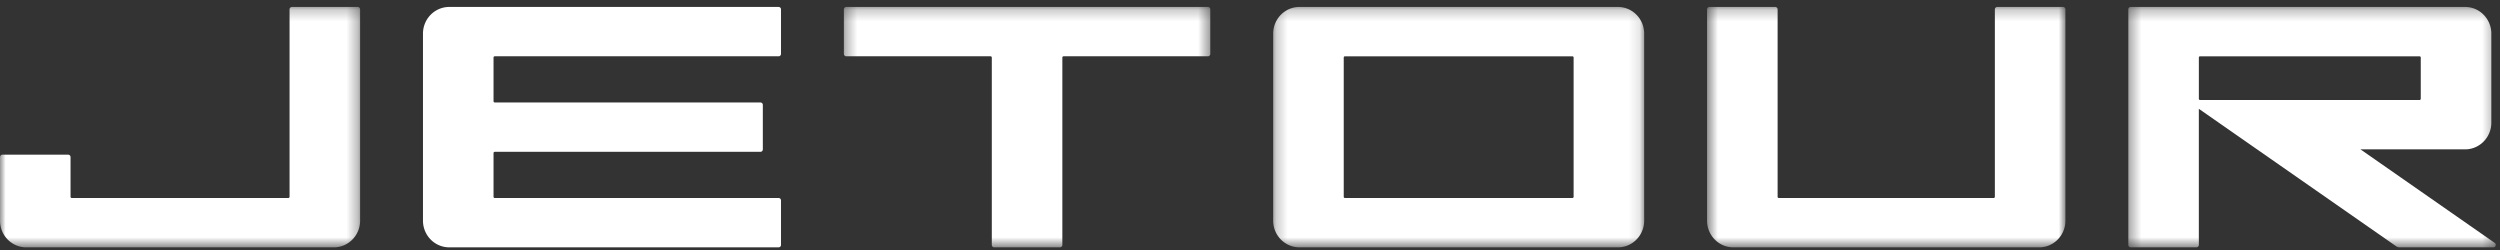
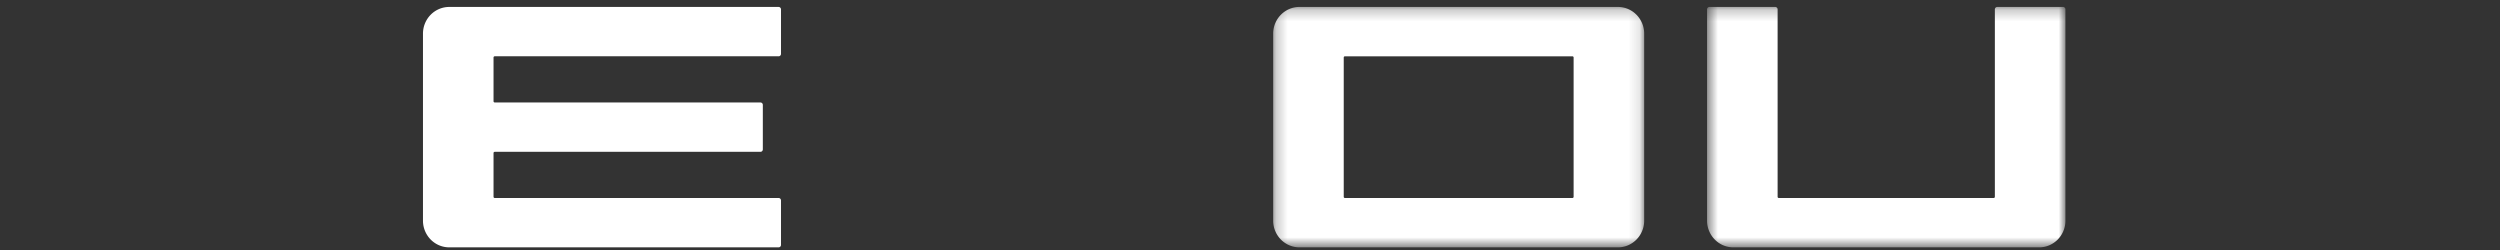
<svg xmlns="http://www.w3.org/2000/svg" xmlns:xlink="http://www.w3.org/1999/xlink" width="220" height="22" viewBox="0 0 220 22">
  <rect x="0" y="0" width="220" height="22" fill="#333333" stroke="none" />
  <defs>
    <path id="iw5rbtykza" d="M.236.232h32.65v21.156H.235z" />
    <path id="w0lq6s846c" d="M0 .232h31.69V21.39H0z" />
-     <path id="ds0i7ojove" d="M.326.232h32.247v21.156H.326z" />
    <path id="4z9y009jfg" d="M.549.232h31.537v21.156H.549z" />
-     <path id="ap47tchaki" d="M.35.233h32.34v21.155H.35z" />
  </defs>
  <g fill="none" fill-rule="evenodd">
    <g transform="translate(111.803 .379)">
      <mask id="lyueacljab" fill="#fff">
        <use xlink:href="#iw5rbtykza" />
      </mask>
      <path d="M6.446 16.937V4.683c0-.059.046-.107.105-.107h20.02c.058 0 .104.048.104.107v12.254c0 .06-.046.107-.104.107H6.55a.105.105 0 0 1-.105-.107M30.574.232H2.549C1.273.232.236 1.285.236 2.582v16.456c0 1.298 1.037 2.35 2.313 2.35h28.025c1.276 0 2.311-1.052 2.311-2.35V2.582c0-1.297-1.035-2.35-2.311-2.35" fill="#FFF" mask="url(#lyueacljab)" />
    </g>
    <g transform="translate(0 .379)">
      <mask id="dwl3cdeepd" fill="#fff">
        <use xlink:href="#w0lq6s846c" />
      </mask>
-       <path d="M31.48.232h-5.79a.212.212 0 0 0-.209.214v16.491c0 .06-.047.107-.105.107H6.313a.106.106 0 0 1-.105-.107v-3.491a.212.212 0 0 0-.21-.214H.21a.212.212 0 0 0-.21.214v5.592c0 1.298 1.035 2.35 2.311 2.35h27.067c1.276 0 2.312-1.052 2.312-2.35V.446a.212.212 0 0 0-.21-.214" fill="#FFF" mask="url(#dwl3cdeepd)" />
    </g>
    <g transform="translate(73.934 .379)">
      <mask id="zt5367v6kf" fill="#fff">
        <use xlink:href="#ds0i7ojove" />
      </mask>
-       <path d="M32.362.232H.536a.212.212 0 0 0-.21.214v3.916c0 .119.094.213.21.213H13.24c.058 0 .105.05.105.108v16.492c0 .117.094.213.21.213h5.788c.116 0 .21-.096.21-.213V4.683c0-.059.048-.108.106-.108h12.703c.117 0 .21-.094.21-.213V.446a.212.212 0 0 0-.21-.214" fill="#FFF" mask="url(#zt5367v6kf)" />
    </g>
    <g transform="translate(149.672 .379)">
      <mask id="1ompe5ai8h" fill="#fff">
        <use xlink:href="#4z9y009jfg" />
      </mask>
      <path d="M31.875.232h-5.789a.212.212 0 0 0-.21.214v16.491c0 .06-.046.107-.104.107H6.863a.105.105 0 0 1-.105-.107V.446a.212.212 0 0 0-.21-.214H.759a.212.212 0 0 0-.21.214v18.592c0 1.298 1.035 2.35 2.31 2.35h26.915c1.276 0 2.312-1.052 2.312-2.35V.446a.213.213 0 0 0-.211-.214" fill="#FFF" mask="url(#1ompe5ai8h)" />
    </g>
    <g transform="translate(186.94 .379)">
      <mask id="pz2u13pgdj" fill="#fff">
        <use xlink:href="#ap47tchaki" />
      </mask>
      <path d="M6.663 4.576h19.319c.058 0 .105.048.105.106v3.63c0 .06-.047.108-.105.108H6.663a.105.105 0 0 1-.104-.107v-3.63c0-.06.047-.107.104-.107M32.6 20.999l-11.82-8.235h9.206c1.276 0 2.311-1.053 2.311-2.35V2.581c0-1.298-1.035-2.35-2.311-2.35H.56a.212.212 0 0 0-.21.214v20.729c0 .117.094.213.21.213h5.787a.213.213 0 0 0 .211-.213V9.195l17.369 12.1c.088.06.19.093.297.093h8.255c.207 0 .289-.27.12-.39" fill="#FFF" mask="url(#pz2u13pgdj)" />
    </g>
    <path d="M68.518 4.955a.213.213 0 0 0 .21-.214V.825a.212.212 0 0 0-.21-.213H39.534c-1.277 0-2.312 1.051-2.312 2.349v16.456c0 1.298 1.035 2.35 2.312 2.35h28.984a.213.213 0 0 0 .21-.213v-3.917a.213.213 0 0 0-.21-.214H43.537a.106.106 0 0 1-.106-.107v-3.848c0-.06.047-.107.106-.107h23.382c.116 0 .21-.096.21-.214V9.232a.213.213 0 0 0-.21-.215H43.537a.106.106 0 0 1-.106-.106V5.06c0-.059.047-.106.106-.106h24.98z" fill="#FFF" />
  </g>
</svg>